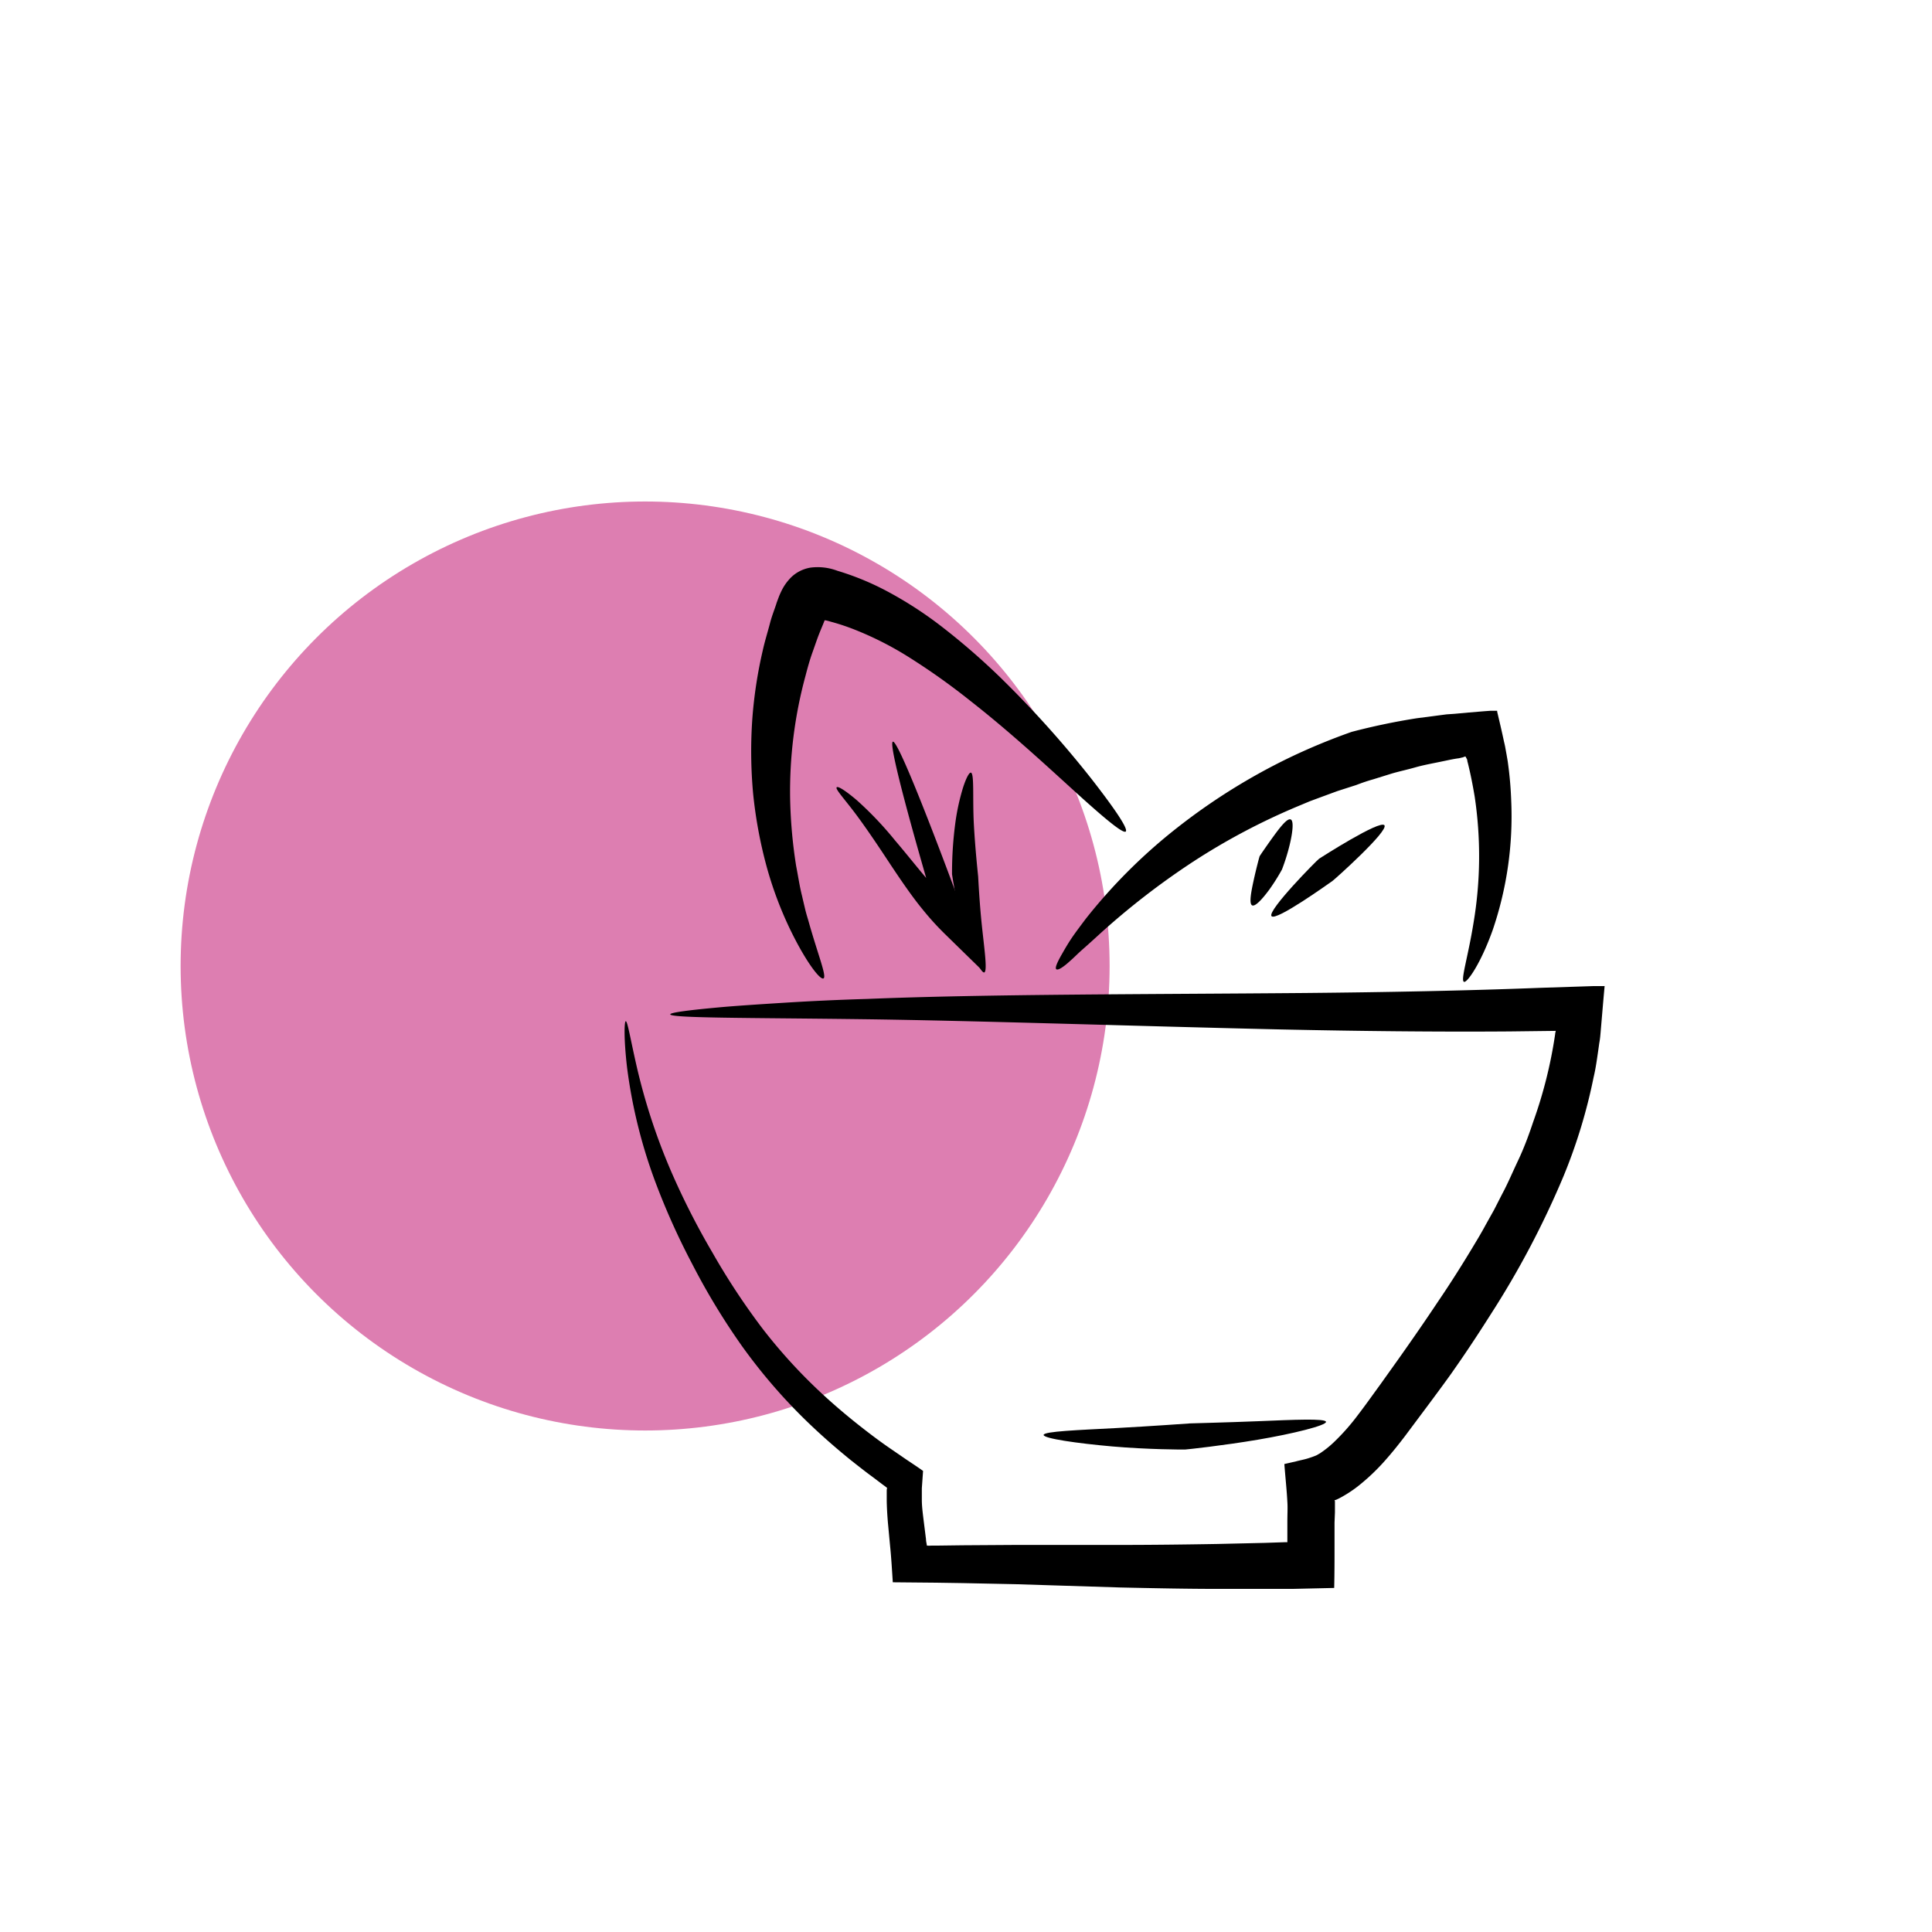
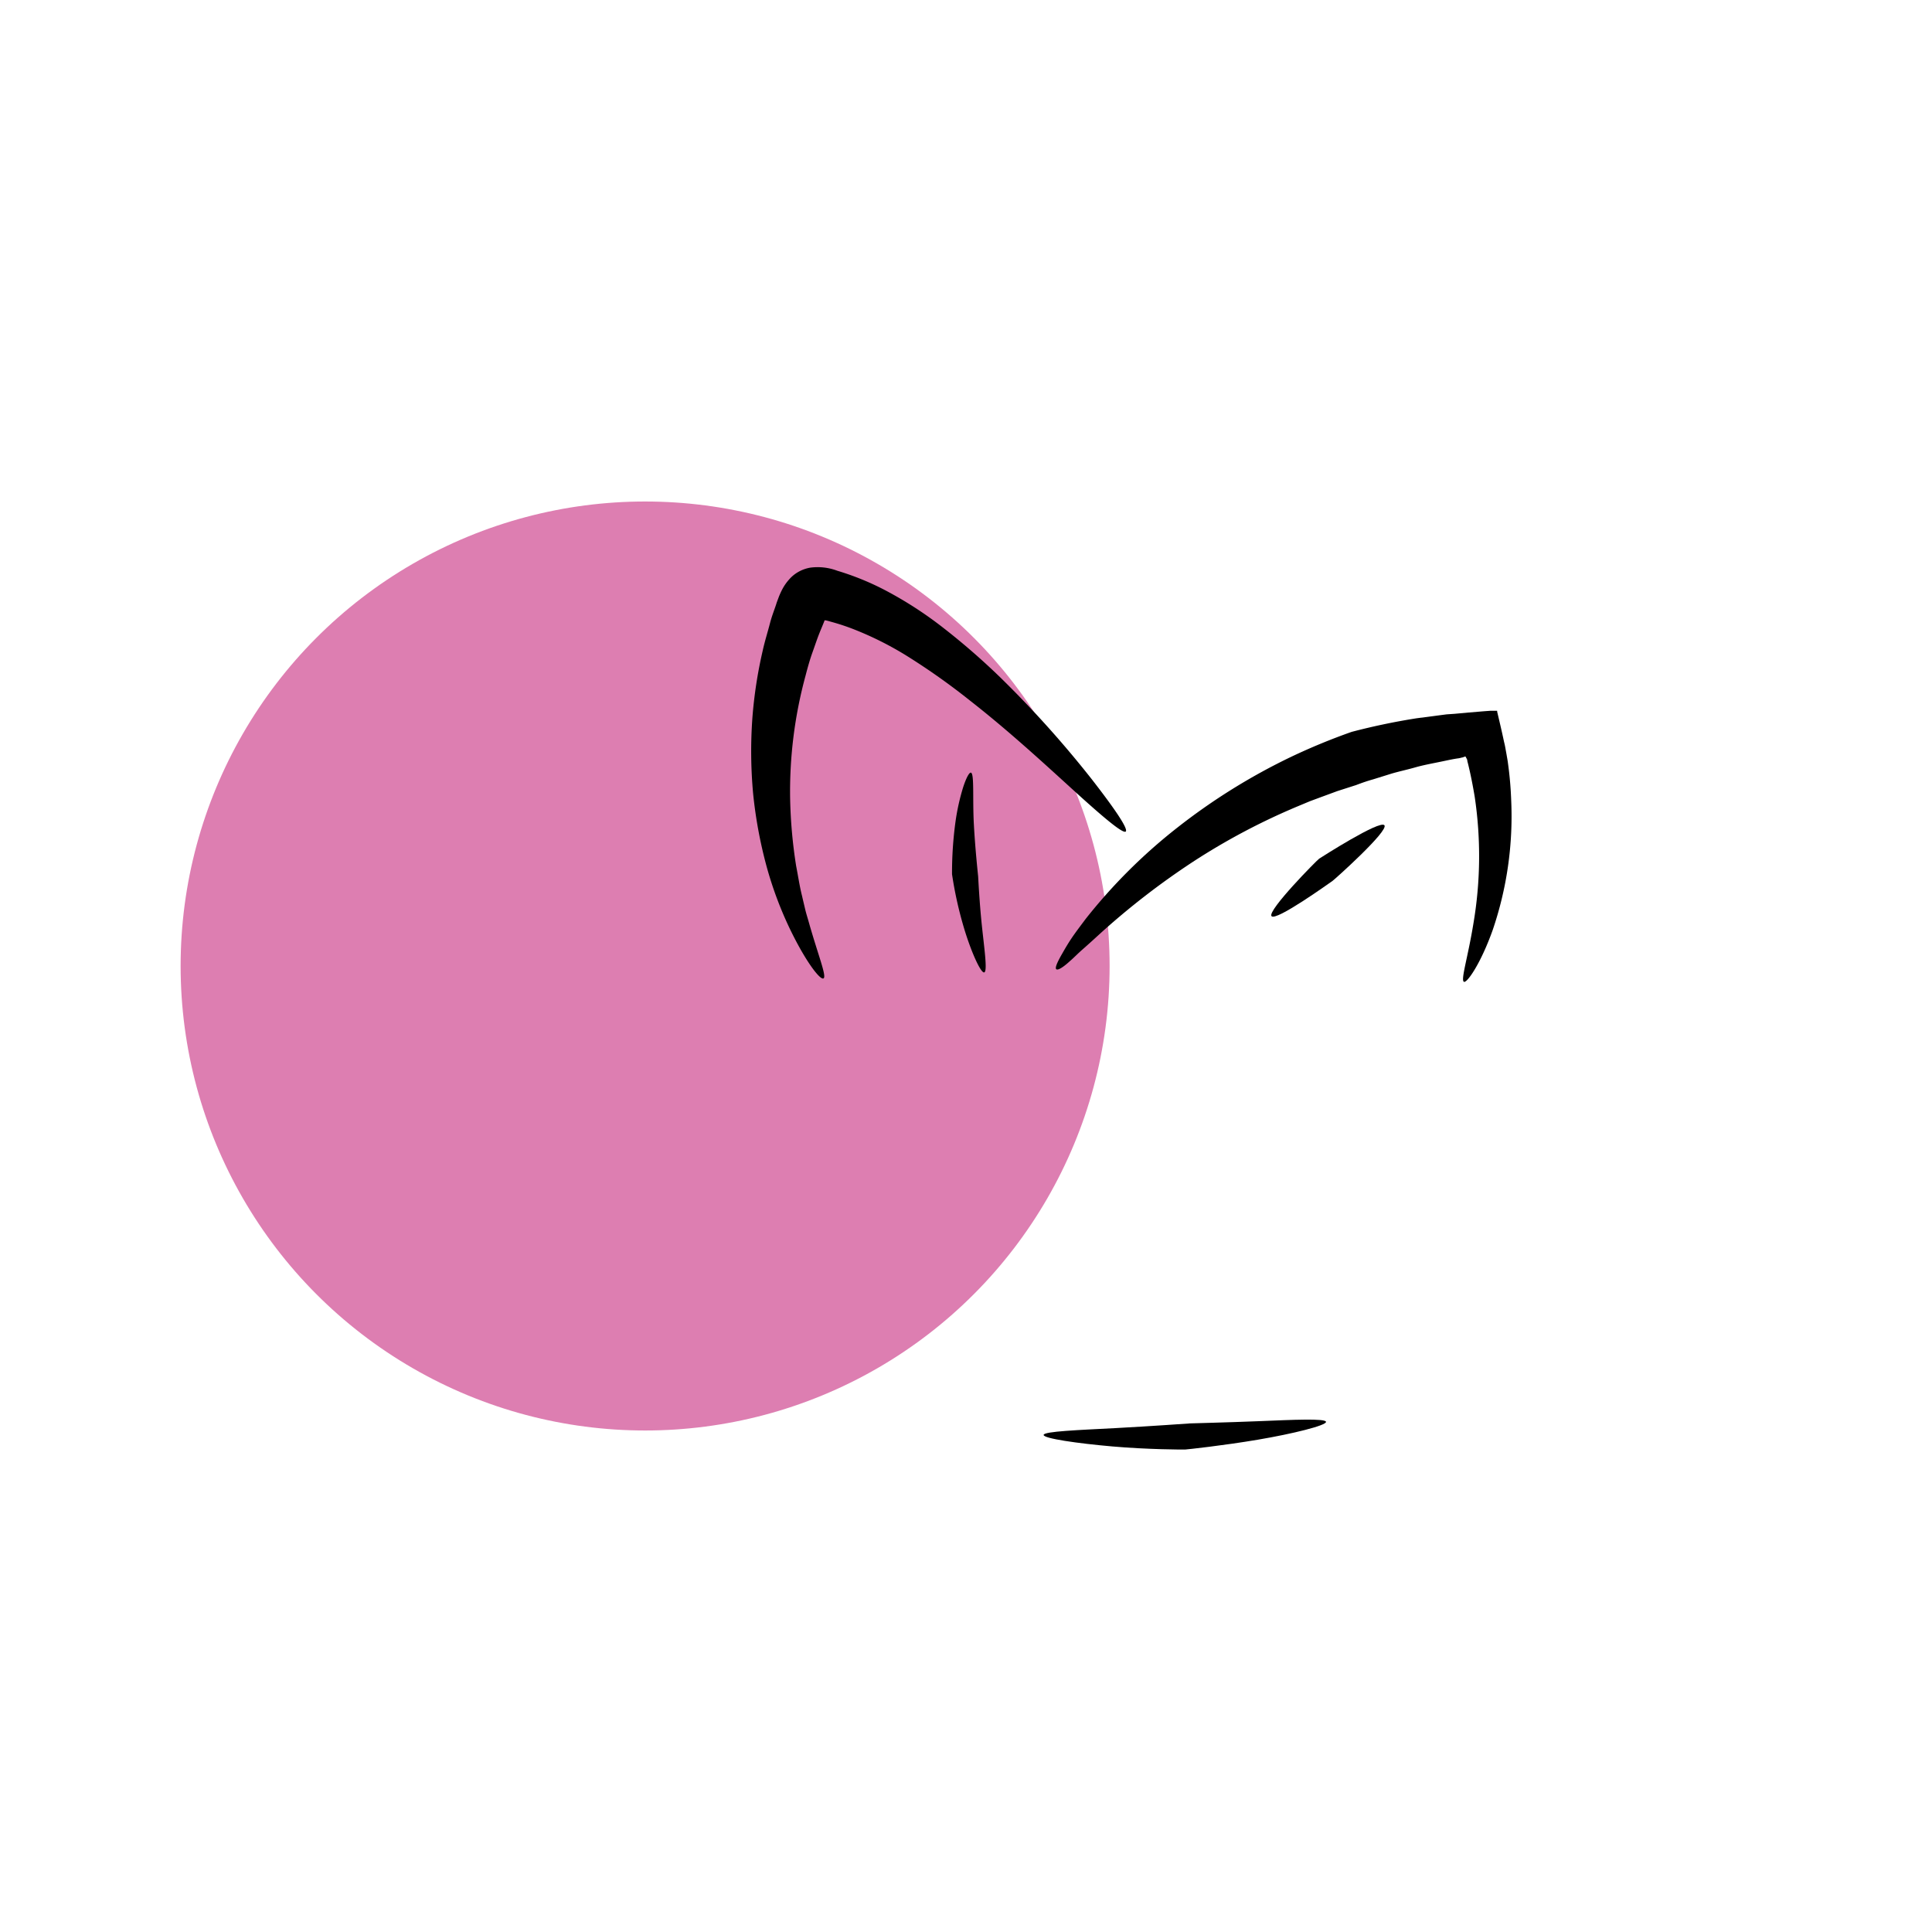
<svg xmlns="http://www.w3.org/2000/svg" viewBox="0 0 283.46 283.46">
  <defs>
    <style>.cls-1{fill:#dd7eb1;}</style>
  </defs>
  <g id="kreise">
    <circle class="cls-1" cx="94.65" cy="141.73" r="68.15" />
  </g>
  <g id="illus_neu" data-name="illus neu">
    <path d="M214.79,144.05c-.52-.23.58-3.56,1.4-8.63a58.88,58.88,0,0,0,.17-18.56c-.28-1.66-.6-3.31-1-4.91l-.08-.3c0-.13,0-.08,0-.12l-.05-.13a2.42,2.42,0,0,0-.12-.23,1.6,1.6,0,0,0-.11-.19l-.25.09-.2.07c-.09,0,0,0-.5.11-.78.1-1.52.27-2.25.42-1.46.31-2.86.55-4.12.91s-2.46.61-3.5.92l-2.73.85c-1.56.44-2.49.86-2.69.9l-2.55.82-2.5.92-1.51.56-1.63.68A96.16,96.16,0,0,0,175,126.46a111.16,111.16,0,0,0-13.74,10.65c-.88.81-1.69,1.54-2.42,2.18s-1.31,1.25-1.85,1.71c-1,.92-1.75,1.38-2,1.21s.11-1,.84-2.27c.37-.65.82-1.44,1.4-2.3s1.29-1.79,2.06-2.82a79.94,79.94,0,0,1,13.43-13.38,90,90,0,0,1,16.59-10.34,91.57,91.57,0,0,1,9-3.72,96.54,96.54,0,0,1,9.56-2l4.37-.57,1.17-.08,2.07-.19,2.16-.18,1.08-.08.53,0,.27,0h.14a.42.42,0,0,1,0,.13c.34,1.44.69,2.9,1,4.38.09.36.17.72.23,1.09l.16.88c.07.43.16.87.21,1.31a53.32,53.32,0,0,1,.46,5.36A51.67,51.67,0,0,1,219,136.47C217.24,141.41,215.23,144.25,214.79,144.05Z" />
    <path d="M165.17,122c-.4.36-3.27-2.06-7.41-5.82s-9.6-8.83-15.43-13.38a98.72,98.72,0,0,0-8.79-6.26,48.18,48.18,0,0,0-8.19-4.18,32,32,0,0,0-3.44-1.14c-.26-.08-.52-.15-.76-.2l-.19,0h0s0,0,0,0,0,.08,0,.08h0l-.1.24c-.17.44-.42,1-.72,1.77s-.58,1.62-.94,2.62-.68,2.13-1,3.36a64.63,64.63,0,0,0-2.27,18.24,72.09,72.09,0,0,0,.88,9.73c.3,1.53.51,3,.87,4.41.16.7.32,1.37.47,2s.36,1.27.53,1.88c1.36,4.81,2.65,7.93,2.14,8.2s-2.7-2.58-5.05-7.52a54.72,54.72,0,0,1-3.27-8.81,66.19,66.19,0,0,1-2-10.76,68.1,68.1,0,0,1-.11-11.14,65.81,65.81,0,0,1,1.51-9.84c.32-1.45.74-2.76,1.06-4s.74-2.2,1-3.08l.34-.91c.15-.36.3-.69.46-1a7.14,7.14,0,0,1,1-1.45,5.16,5.16,0,0,1,1.39-1.14,5.35,5.35,0,0,1,1.7-.61,8.18,8.18,0,0,1,4,.45,39.73,39.73,0,0,1,7.08,2.89,56.73,56.73,0,0,1,8.45,5.47,102,102,0,0,1,8.33,7.24,154.8,154.8,0,0,1,13.48,15C163.52,118.62,165.55,121.6,165.17,122Z" />
-     <path d="M131,108.82c1-.32,10,24.13,10.72,26.23l2.71,7.65L138.6,137l-.1-.1a41,41,0,0,1-3.15-3.49c-1.65-2-3.53-4.79-5.31-7.49s-3.57-5.31-5-7.16-2.47-3-2.29-3.24,1.36.52,3,1.92a51,51,0,0,1,5.59,5.89c2,2.34,3.92,4.83,5.7,6.8a47.73,47.73,0,0,0,4.17,4.14l-3.06,1.94-.3-.79C137.57,134.64,130,109.16,131,108.82Z" />
    <path d="M142.45,113.36c.52.12.23,3.81.43,7.53s.61,7.45.63,7.68.18,3.71.54,7.15.86,6.82.35,6.95-2-3.2-3.05-6.8a56.61,56.61,0,0,1-1.67-7.61,55.12,55.12,0,0,1,.52-7.78,32.21,32.21,0,0,1,1.12-5C141.76,114.14,142.2,113.31,142.45,113.36Z" />
    <path d="M203.12,121.08c.66.83-7.36,8-7.62,8.17s-8.34,6-8.95,5.16,6.7-8.24,7-8.43S202.46,120.26,203.12,121.08Z" />
-     <path d="M189.37,120.23c.49.2.27,2-.16,3.76a29.81,29.81,0,0,1-1.12,3.58,29.43,29.43,0,0,1-1.85,2.94c-1,1.36-2.1,2.59-2.55,2.31s-.12-2,.26-3.73.82-3.37.86-3.46,1-1.5,2-2.88S188.88,120,189.37,120.23Z" />
    <path d="M153.12,210.53c0-.53,5.26-.72,10.53-1s10.61-.67,10.93-.69,5.29-.13,10.18-.33,9.73-.43,9.79.1-4.86,1.75-10,2.62-10.32,1.42-10.64,1.44-5.57,0-10.71-.45S153.09,211.05,153.12,210.53Z" />
-     <path d="M91.81,149.83c.26,0,.63,2.35,1.57,6.49A89.67,89.67,0,0,0,99,173.07a110.13,110.13,0,0,0,5.5,10.66A102.31,102.31,0,0,0,111.93,195a78.31,78.31,0,0,0,10,10.68c1.88,1.67,3.86,3.28,5.92,4.84,1,.76,2.08,1.54,3.16,2.27l1.92,1.32c.83.56,1.68,1.11,2.5,1.7l-.18,2.54v1l0,.7c0,.95.13,1.92.25,2.91l.36,2.87c0,.33.1.64.13.94a4.56,4.56,0,0,0,.64,0l.76,0,3.85-.05,7.68-.05,15.12,0c5,0,9.82-.06,14.53-.14l6.94-.16,3-.1.37,0,0-.36v-1.12c0-.52,0-1,0-1.56,0-1,.06-2.07,0-2.87-.09-1.79-.31-3.77-.44-5.56l1.71-.39c.56-.15,1.21-.27,1.69-.42s1-.33,1.31-.47l.51-.29a14.64,14.64,0,0,0,2-1.59,32.17,32.17,0,0,0,3.62-4.1c1.1-1.43,2.16-2.94,3.15-4.29l2.71-3.8c3.29-4.64,5.24-7.58,5.64-8.18s2.33-3.38,5.07-7.91c.68-1.13,1.44-2.37,2.17-3.73l1.18-2.11,1.16-2.27c.84-1.55,1.55-3.25,2.38-5s1.54-3.64,2.2-5.63a66.51,66.51,0,0,0,3.23-12.9c0-.14.05-.28.08-.42v-.05h-.14l-6.63.08c-10.76.08-22.16-.05-33.48-.29-22.66-.52-45.05-1.3-61.79-1.51s-27.84-.15-27.87-.71c0-.27,2.86-.64,7.92-1.09,2.52-.21,5.6-.41,9.13-.63s7.52-.41,11.88-.54c17.43-.71,40.76-.67,64.22-.87,11.73-.11,23.49-.33,34.57-.76l5.83-.19,1.8-.06.9,0,.45,0h.23c.06,0,.19-.05.15.06-.11,1.18-.21,2.35-.31,3.52l-.3,3.52a12.34,12.34,0,0,1-.17,1.28l-.14,1c-.2,1.37-.38,2.72-.69,4a79.13,79.13,0,0,1-4.4,14.48,130.7,130.7,0,0,1-10.72,20.34c-3.06,4.84-5.14,7.75-5.56,8.36s-2.05,2.86-4.78,6.5l-2.24,3c-.84,1.1-1.78,2.29-2.89,3.54a30.44,30.44,0,0,1-4,3.79,18.33,18.33,0,0,1-2.75,1.77c-.7.34-.49.21-.61.25s0,.06,0,.2v.81l0,.79-.06,1.5c0,.5,0,1,0,1.5,0,.65,0,1.31,0,2,0,2,0,4-.05,6.09l-6.18.14-3.76,0h-6.92c-4.71,0-9.59-.1-14.57-.21L149,232.43l-7.74-.16-3.89-.06-6.38-.06c-.12-1.79-.22-3.62-.4-5.36l-.31-3.31c-.09-1.06-.16-2.16-.18-3.27v-1.38c0-.17,0-.35.06-.52-.22-.19-.5-.38-.75-.57l-1.32-1c-1.09-.79-2.14-1.63-3.2-2.46-2.09-1.69-4.1-3.44-6-5.25a81.24,81.24,0,0,1-10.06-11.58,100.45,100.45,0,0,1-7.27-12,104.32,104.32,0,0,1-5.11-11.25A75.14,75.14,0,0,1,92,156.61C91.5,152.29,91.6,149.84,91.81,149.83Z" />
  </g>
</svg>